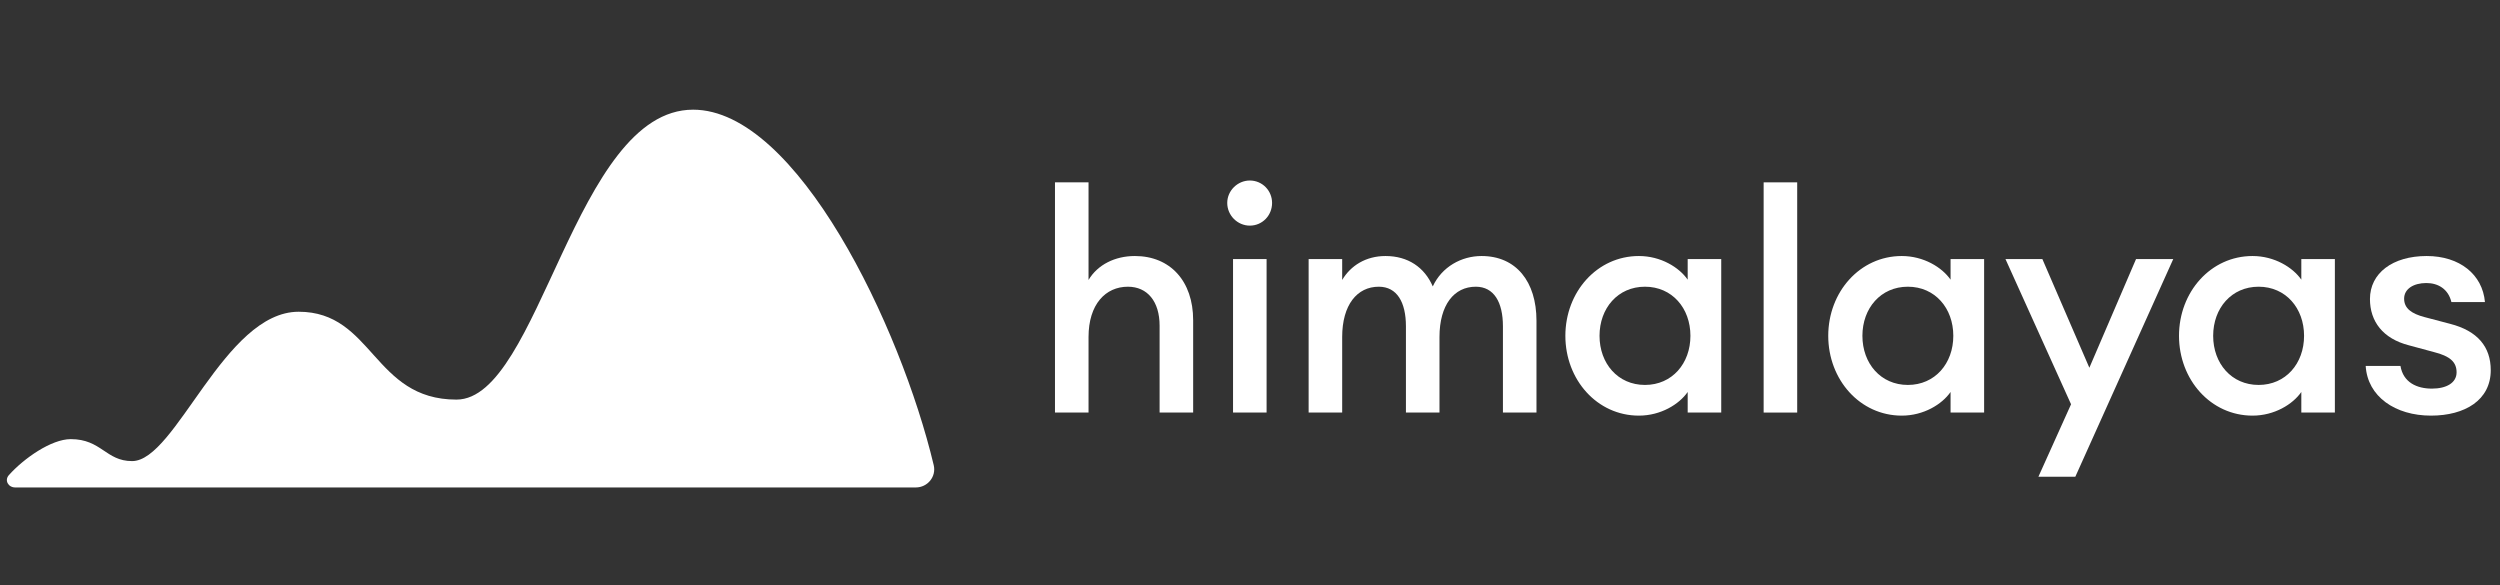
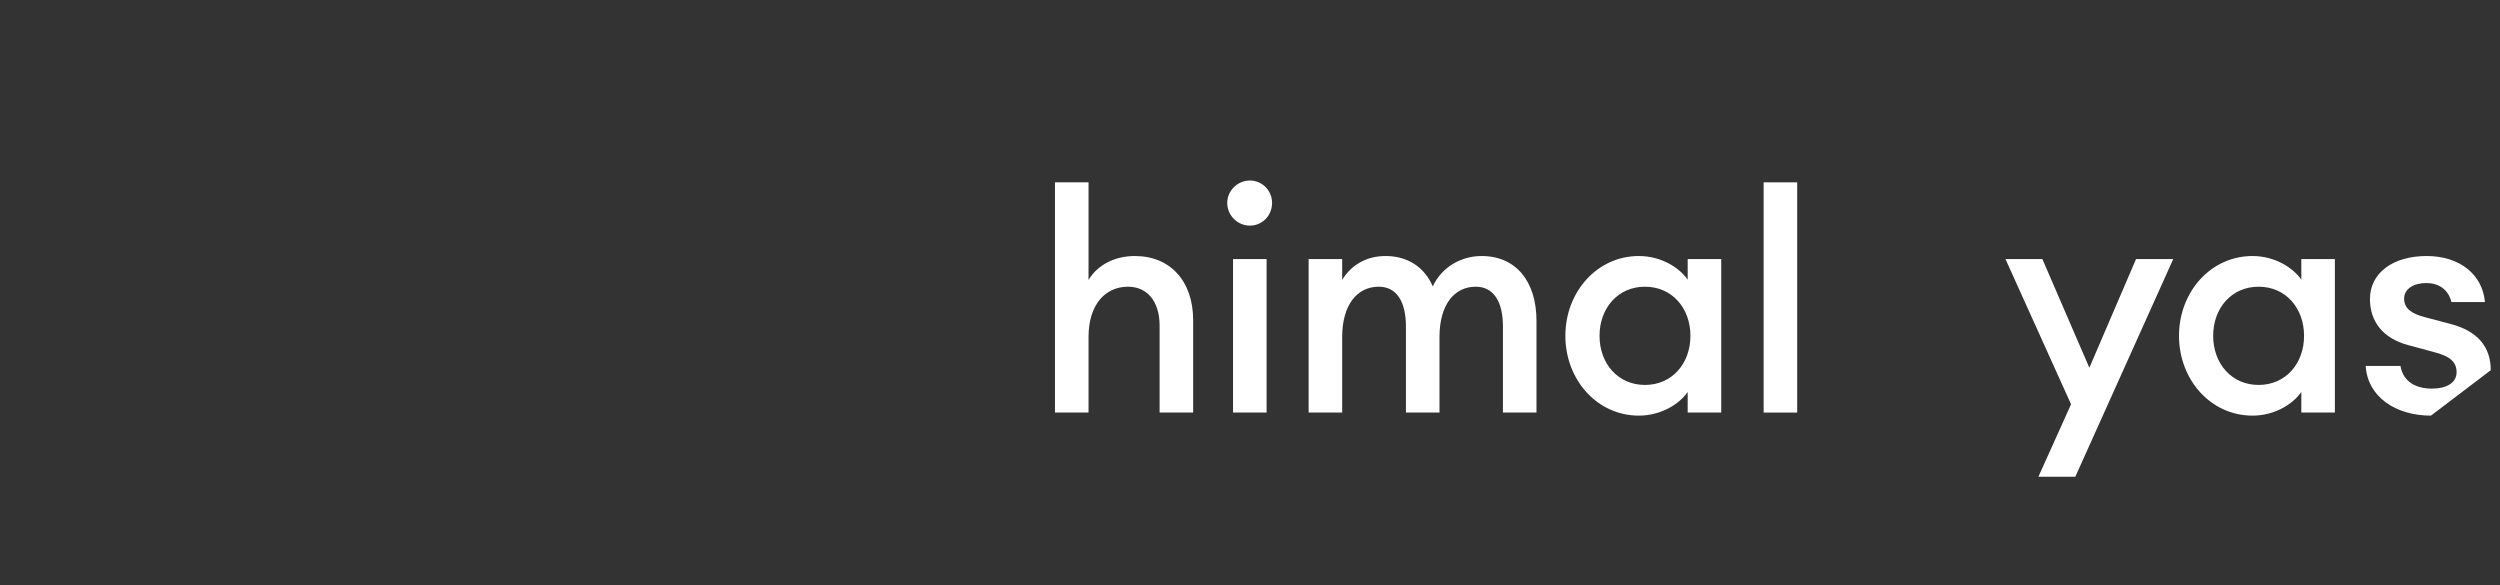
<svg xmlns="http://www.w3.org/2000/svg" width="987" height="231" viewBox="0 0 987 231" fill="none">
  <rect x="0" y="0" width="987" height="231" fill="#333333" stroke="none" />
-   <path d="M361.548 192.447H6.007C3.25 192.447 1.665 189.629 3.51 187.568C9.425 180.961 20.269 173.37 27.931 173.37C40.044 173.37 41.774 182.042 52.156 182.042C69.459 182.042 88.493 123.077 117.908 123.077C147.324 123.077 147.324 157.762 180.201 157.762C213.077 157.762 226.919 43.301 273.638 43.301C314.621 43.301 355.603 128.911 368.63 183.635C369.716 188.195 366.208 192.447 361.548 192.447Z" fill="white" />
  <path d="M416.506 162.879H429.753V133.068C429.753 120.102 436.496 113.194 445.287 113.194C452.994 113.194 457.811 119.011 457.811 128.585V162.879H471.058V126.403C471.058 111.013 462.026 101.076 448.057 101.076C440.229 101.076 433.365 104.469 429.753 110.528V71.993H416.506V162.879Z" fill="white" />
  <path d="M502.218 80.112C502.218 75.265 498.364 71.266 493.427 71.266C488.61 71.266 484.515 75.265 484.515 80.112C484.515 85.08 488.61 89.079 493.427 89.079C498.364 89.079 502.218 85.08 502.218 80.112ZM486.803 162.879H500.05V102.288H486.803V162.879Z" fill="white" />
  <path d="M516.646 162.879H529.893V133.068C529.893 120.344 535.794 113.194 544.344 113.194C551.569 113.194 555.061 119.375 555.061 128.827V162.879H568.308V133.068C568.308 120.344 574.088 113.194 582.639 113.194C589.864 113.194 593.356 119.375 593.356 128.827V162.879H606.603V126.646C606.603 111.134 598.535 101.076 584.927 101.076C576.979 101.076 569.271 105.318 565.659 113.073C562.407 105.56 555.904 101.076 546.993 101.076C539.286 101.076 533.265 104.833 529.893 110.528V102.288H516.646V162.879Z" fill="white" />
  <path d="M618.007 132.584C618.007 149.912 630.531 164.091 647.029 164.091C655.699 164.091 662.925 159.607 666.297 154.76V162.879H679.543V102.288H666.297V110.407C662.925 105.56 655.699 101.076 647.029 101.076C630.531 101.076 618.007 115.255 618.007 132.584ZM667.38 132.584C667.38 143.49 660.155 151.973 649.437 151.973C638.72 151.973 631.494 143.49 631.494 132.584C631.494 121.677 638.72 113.194 649.437 113.194C660.155 113.194 667.38 121.677 667.38 132.584Z" fill="white" />
  <path d="M696.285 162.879H709.532V71.993H696.285V162.879Z" fill="white" />
-   <path d="M721.792 132.584C721.792 149.912 734.316 164.091 750.815 164.091C759.485 164.091 766.711 159.607 770.083 154.76V162.879H783.329V102.288H770.083V110.407C766.711 105.56 759.485 101.076 750.815 101.076C734.316 101.076 721.792 115.255 721.792 132.584ZM771.166 132.584C771.166 143.49 763.941 151.973 753.223 151.973C742.505 151.973 735.28 143.49 735.28 132.584C735.28 121.677 742.505 113.194 753.223 113.194C763.941 113.194 771.166 121.677 771.166 132.584Z" fill="white" />
  <path d="M819.339 188.206L857.995 102.288H843.303L824.878 145.186L806.333 102.288H791.762L817.653 159.607L804.768 188.206H819.339Z" fill="white" />
  <path d="M860.271 132.584C860.271 149.912 872.795 164.091 889.293 164.091C897.964 164.091 905.189 159.607 908.561 154.76V162.879H921.808V102.288H908.561V110.407C905.189 105.56 897.964 101.076 889.293 101.076C872.795 101.076 860.271 115.255 860.271 132.584ZM909.645 132.584C909.645 143.49 902.419 151.973 891.702 151.973C880.984 151.973 873.758 143.49 873.758 132.584C873.758 121.677 880.984 113.194 891.702 113.194C902.419 113.194 909.645 121.677 909.645 132.584Z" fill="white" />
-   <path d="M983.347 146.156C983.347 136.946 978.169 130.645 967.331 127.857L957.215 125.191C952.157 123.858 949.147 121.798 949.147 117.921C949.147 114.043 952.88 111.74 957.938 111.74C962.634 111.74 966.608 114.164 967.812 119.254H981.059C980.096 108.347 971.064 101.076 958.058 101.076C944.571 101.076 935.659 107.862 935.659 118.042C935.659 126.888 940.717 133.674 951.073 136.34L960.948 139.006C967.21 140.582 969.86 142.884 969.86 147.004C969.86 151.124 965.886 153.427 960.105 153.427C954.204 153.427 948.785 151.003 947.702 144.459H933.973C934.696 156.577 945.654 164.091 959.744 164.091C973.232 164.091 983.347 157.91 983.347 146.156Z" fill="white" />
+   <path d="M983.347 146.156C983.347 136.946 978.169 130.645 967.331 127.857L957.215 125.191C952.157 123.858 949.147 121.798 949.147 117.921C949.147 114.043 952.88 111.74 957.938 111.74C962.634 111.74 966.608 114.164 967.812 119.254H981.059C980.096 108.347 971.064 101.076 958.058 101.076C944.571 101.076 935.659 107.862 935.659 118.042C935.659 126.888 940.717 133.674 951.073 136.34L960.948 139.006C967.21 140.582 969.86 142.884 969.86 147.004C969.86 151.124 965.886 153.427 960.105 153.427C954.204 153.427 948.785 151.003 947.702 144.459H933.973C934.696 156.577 945.654 164.091 959.744 164.091Z" fill="white" />
</svg>